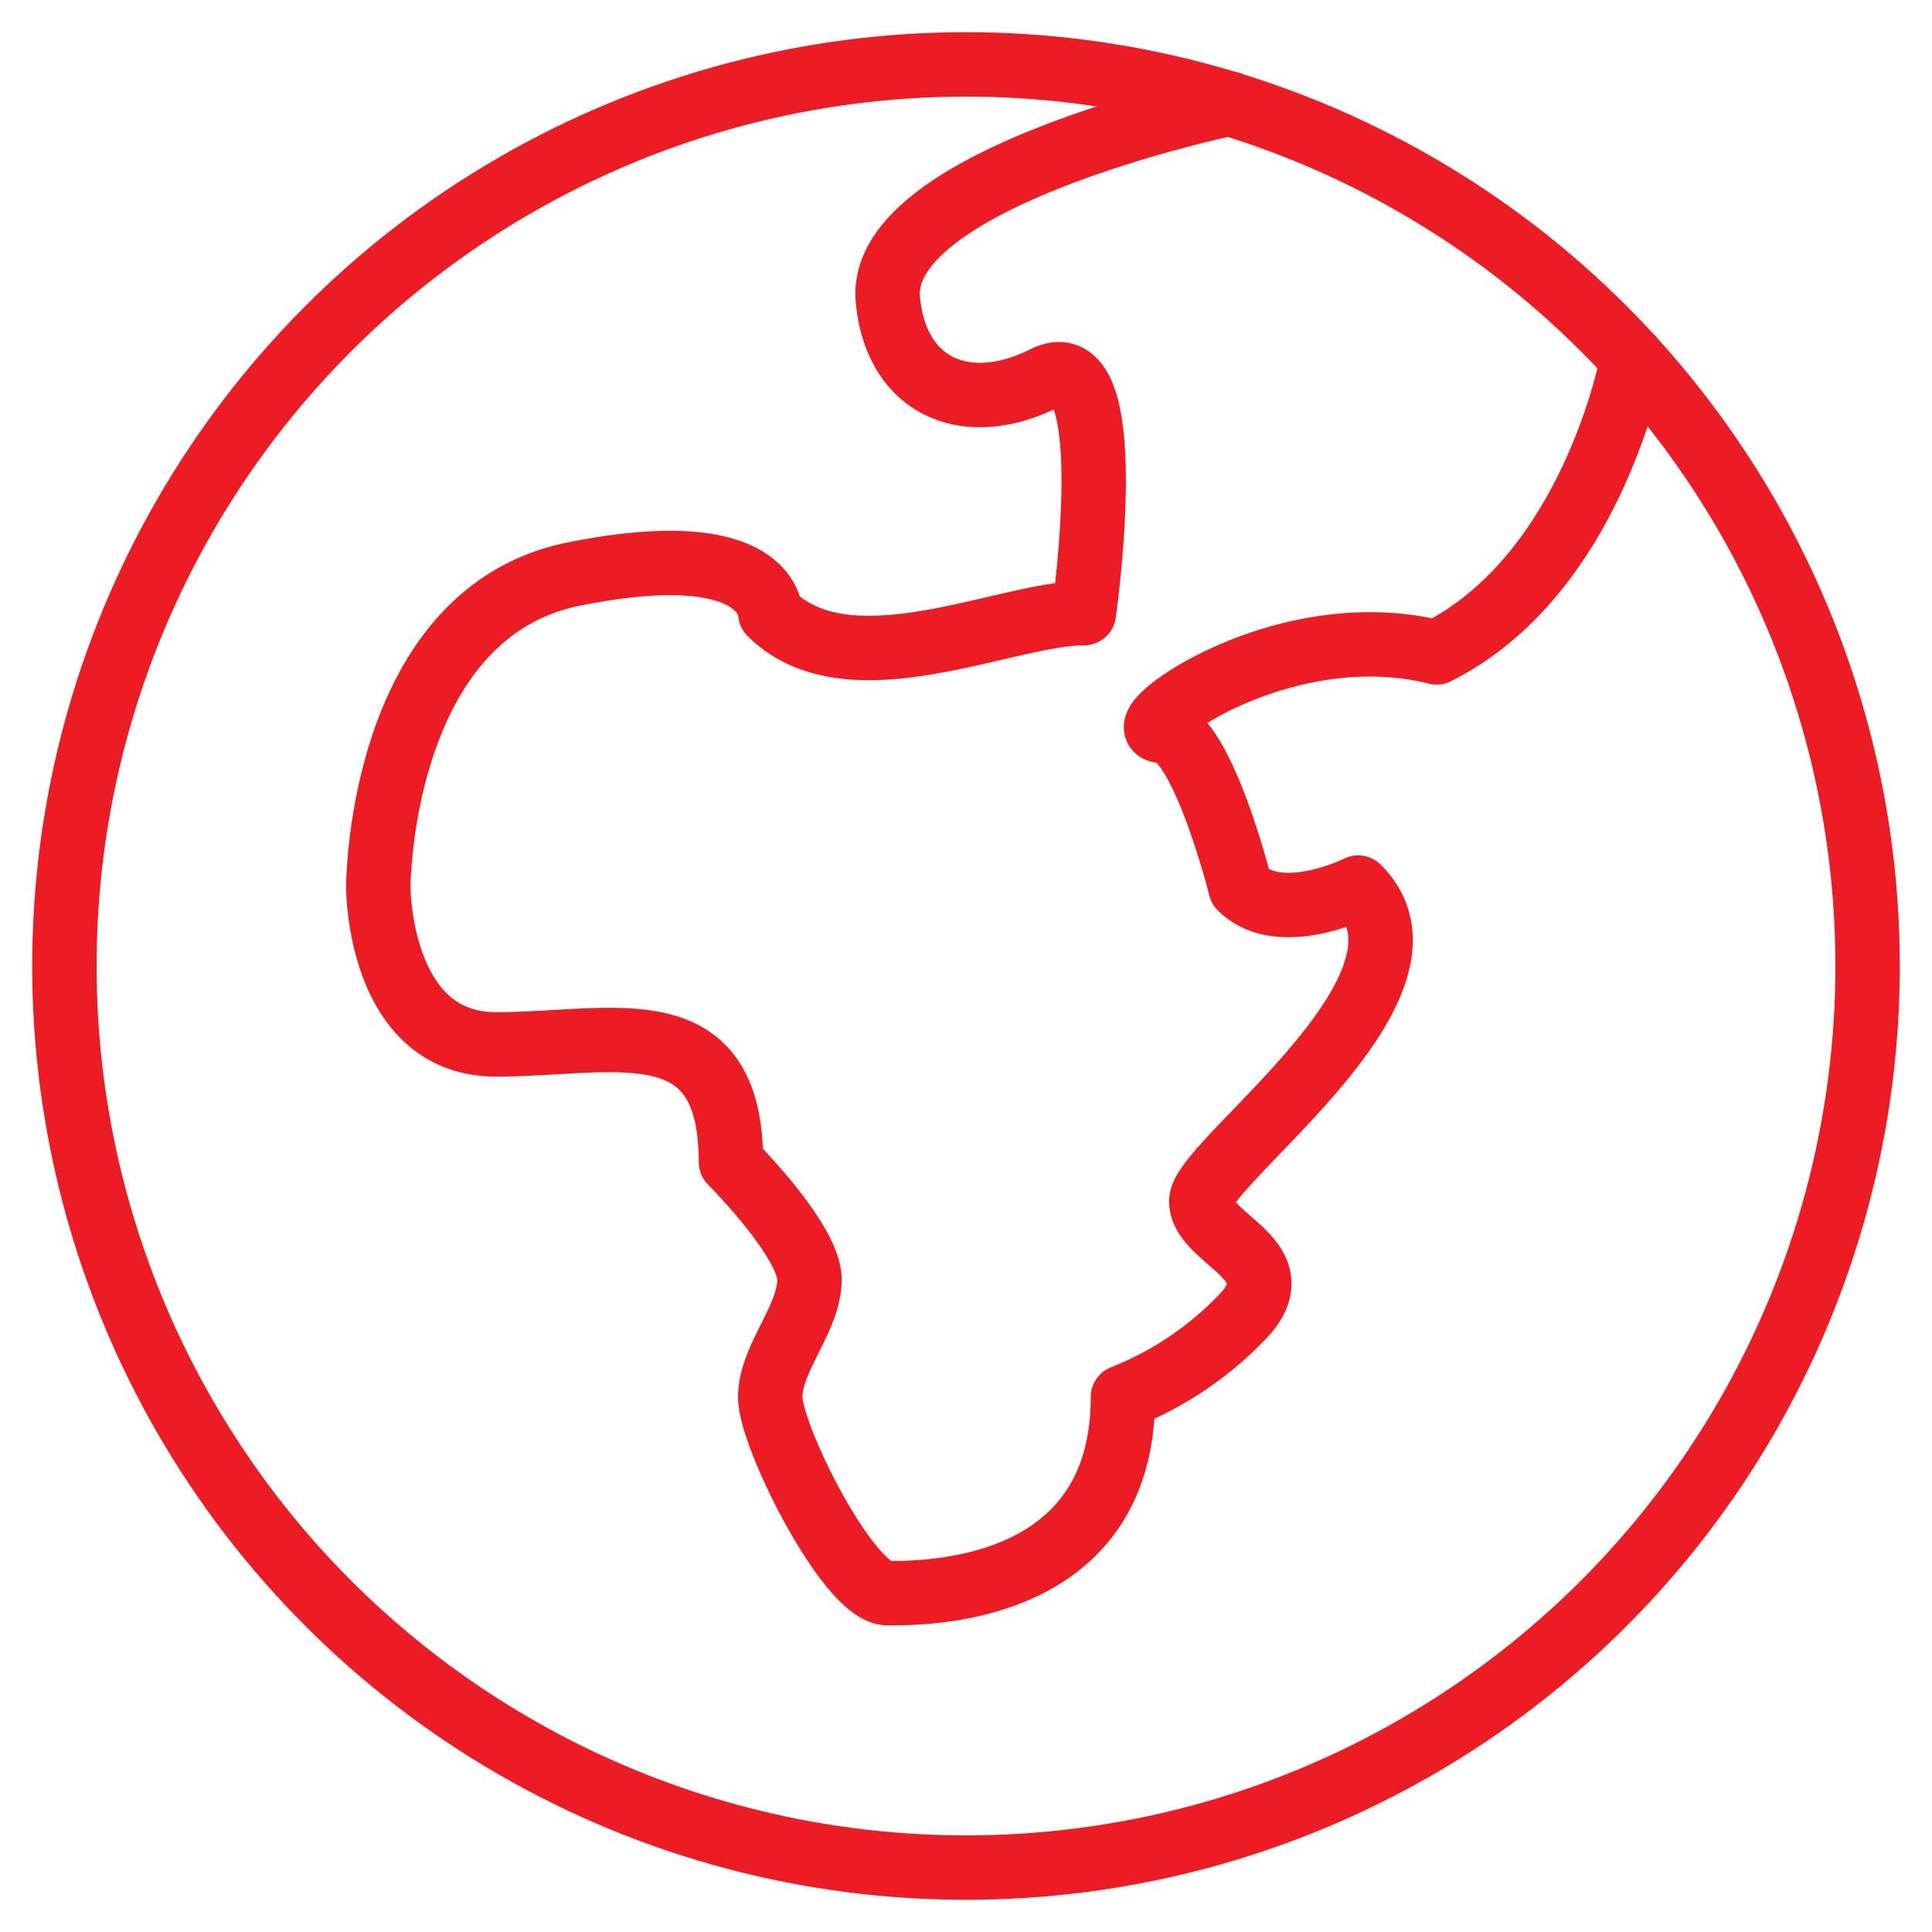
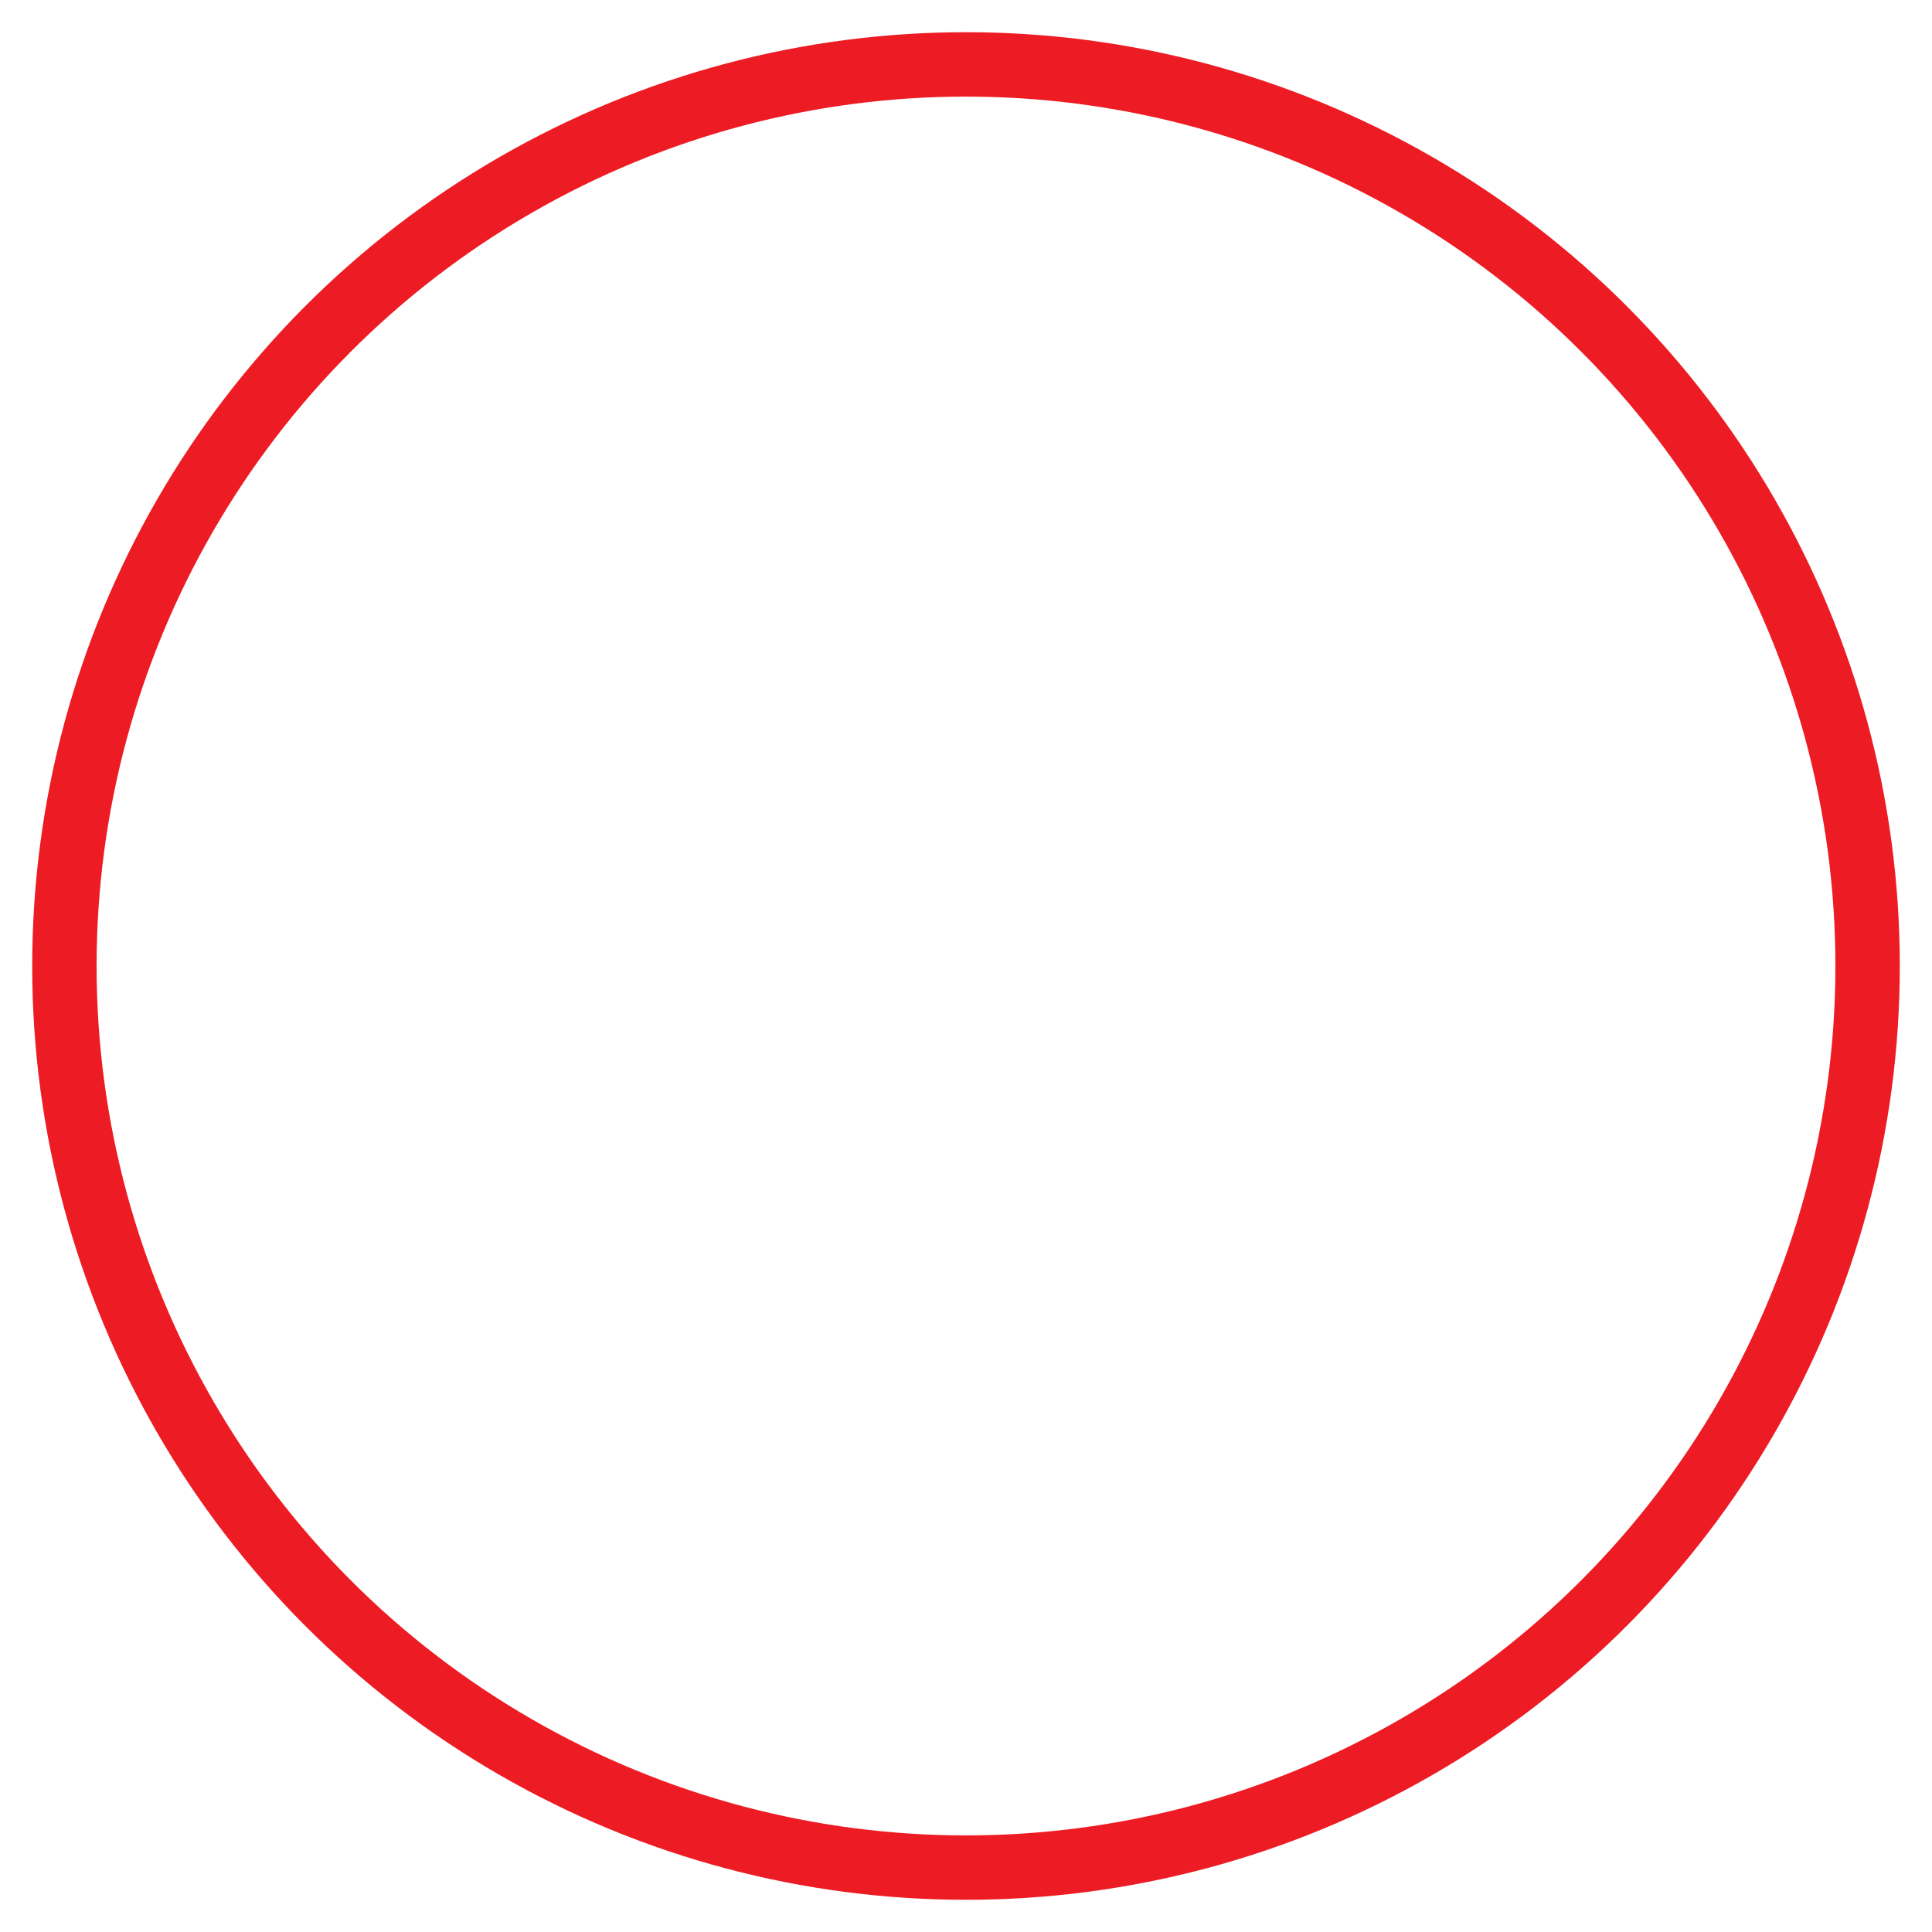
<svg xmlns="http://www.w3.org/2000/svg" id="Layer_1" data-name="Layer 1" viewBox="0 0 60 60" fill="none" stroke="#ed1c24" stroke-linecap="round" stroke-linejoin="round" stroke-width="2px">
  <defs>
    <style>.cls-1{/*fill:none;stroke:#ed1c24;*/stroke-linecap:round;stroke-linejoin:round;stroke-width:2px;}</style>
  </defs>
  <title>icons</title>
  <circle class="cls-1" cx="30" cy="30" r="28" />
-   <path class="cls-1" d="M50.7,11.143s-1.217,6.683-6.087,9.117c-4.87-1.217-9.739,2.435-8.522,2.435s2.435,4.87,2.435,4.87c1.217,1.217,3.652,0,3.652,0,3.043,3.043-4.87,8.522-4.87,9.739s3.043,1.826,1.217,3.652a10.445,10.445,0,0,1-3.652,2.435c0,6.087-6.087,6.087-7.3,6.087s-3.652-4.87-3.652-6.087,1.217-2.435,1.217-3.652S22.7,36.086,22.7,36.086c0-4.87-3.652-3.652-7.3-3.652s-3.652-4.87-3.652-4.87,0-8.522,6.087-9.739,6.087,1.217,6.087,1.217c2.435,2.435,7.3,0,9.739,0,0,0,1.217-8.522-1.217-7.3s-4.618.277-4.87-2.435C27.211,5.5,38.189,3.217,38.189,3.217" />
</svg>